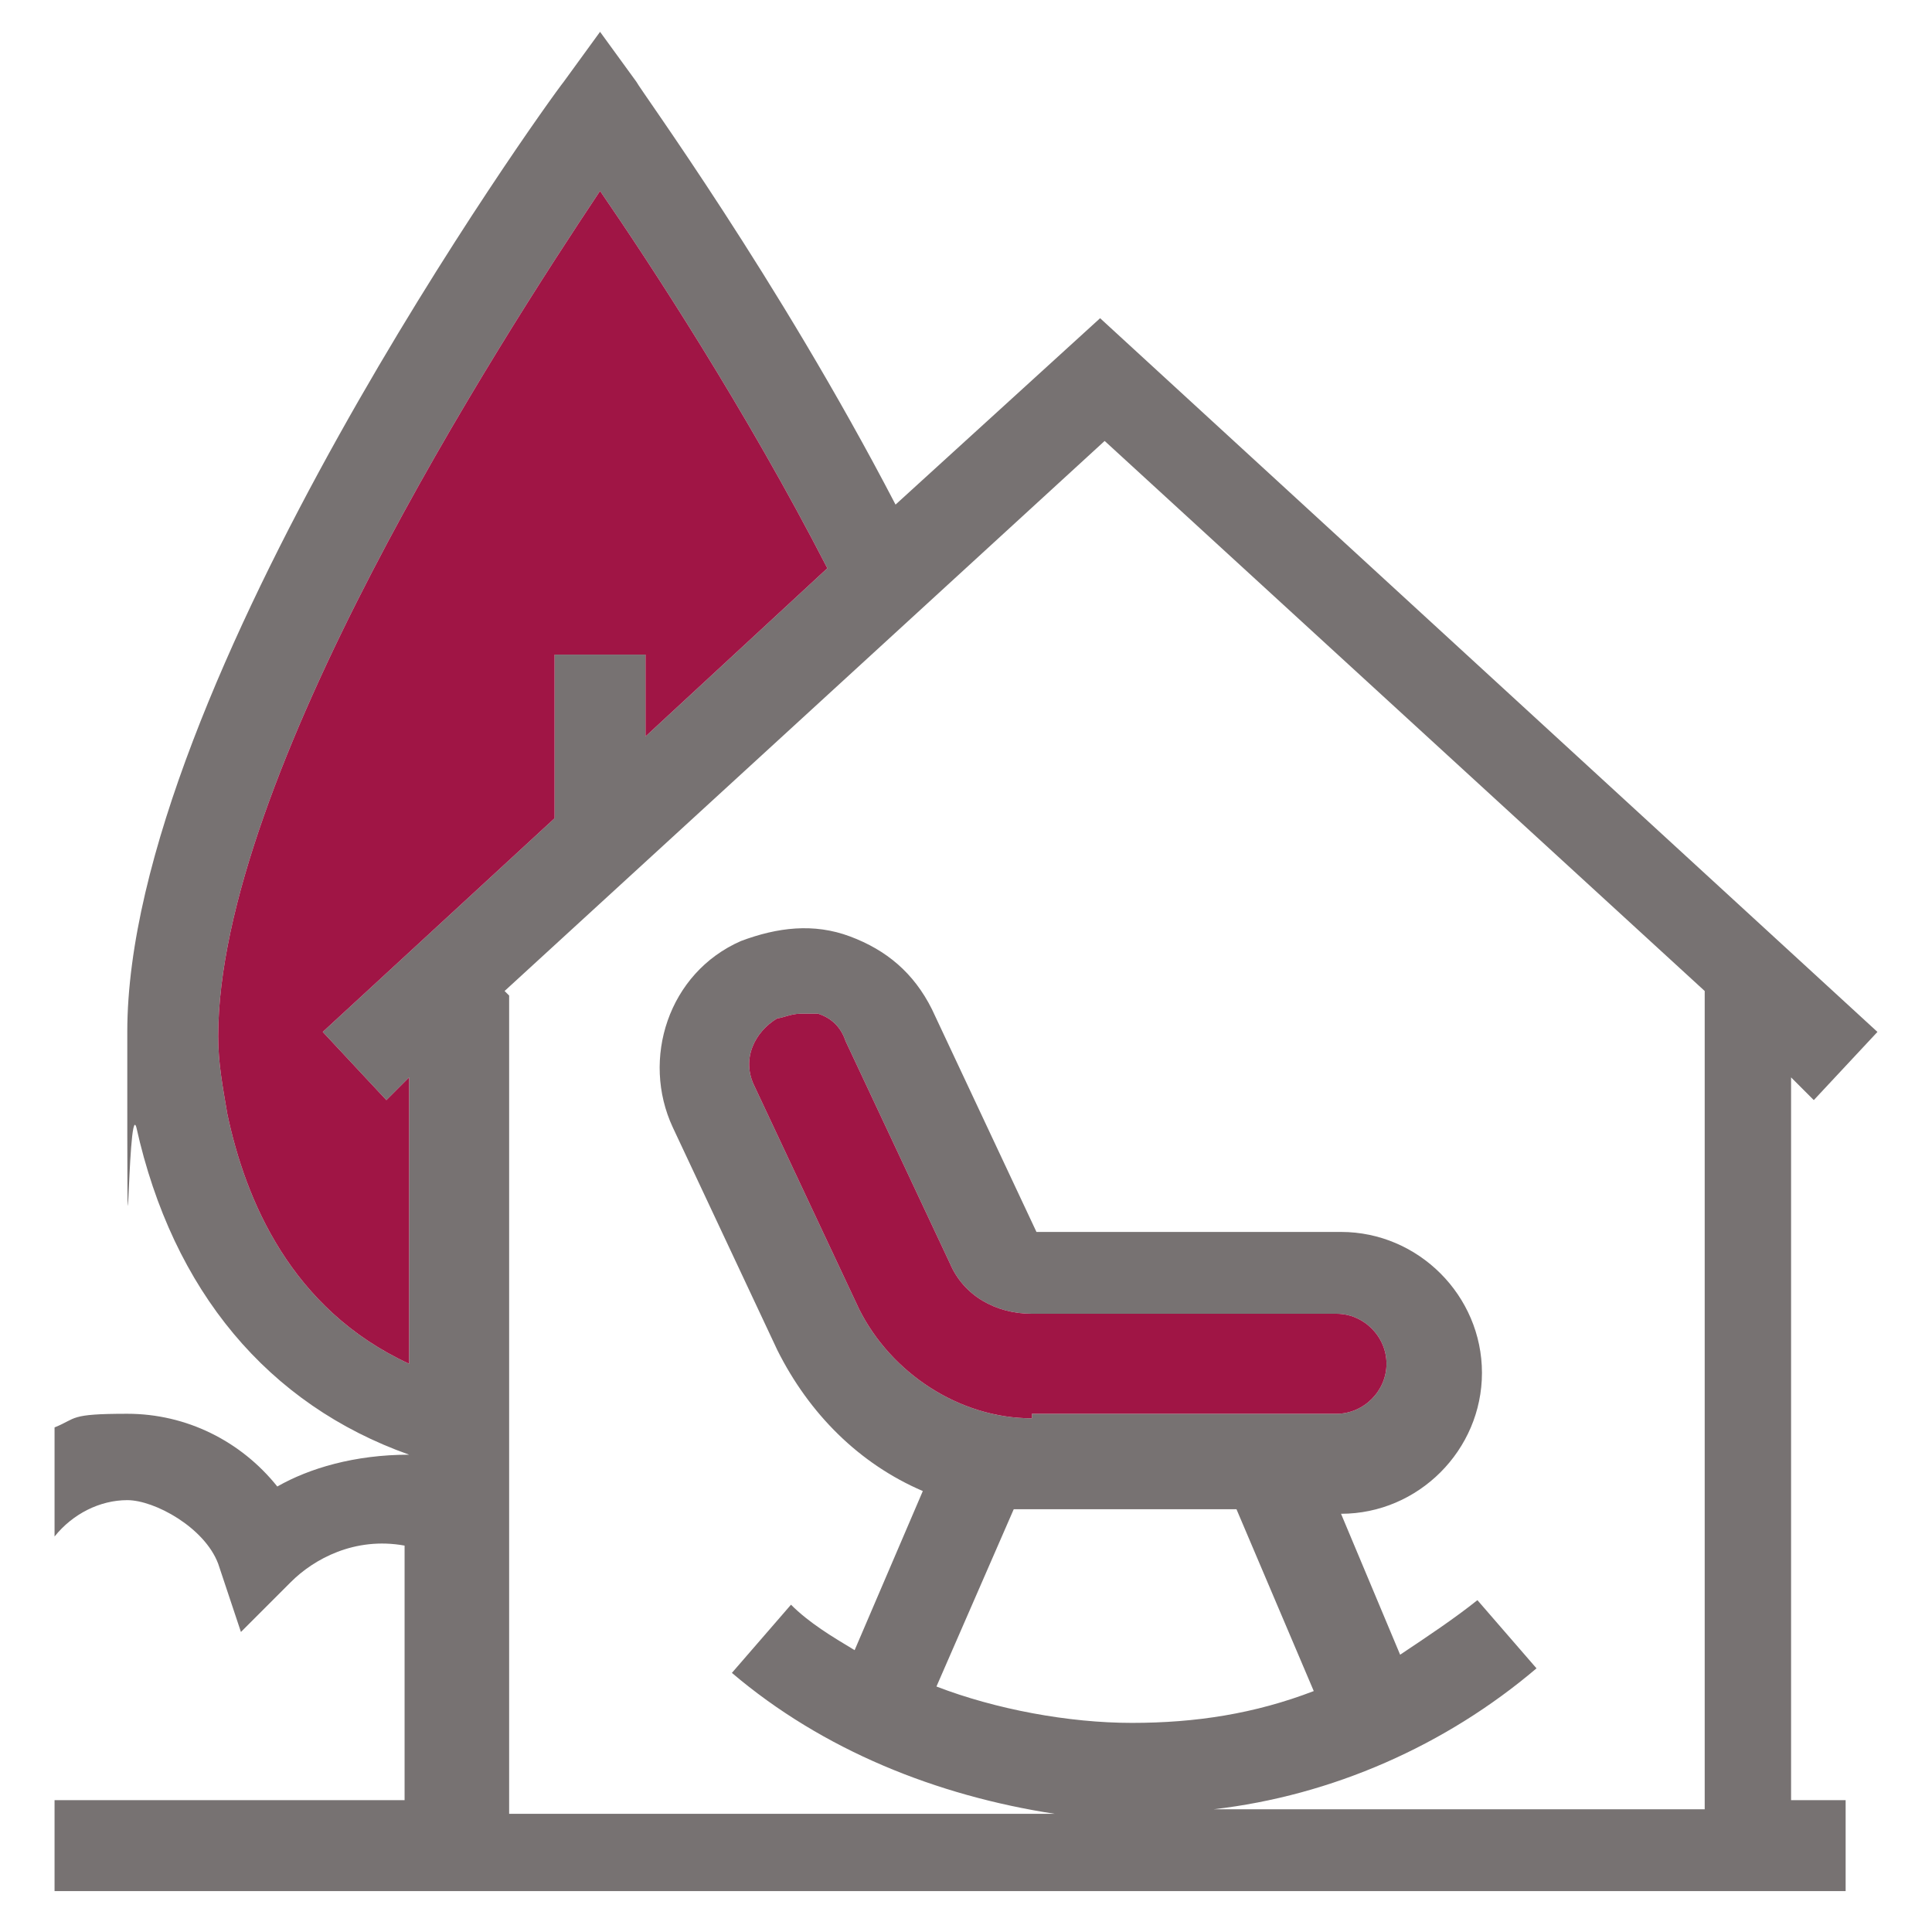
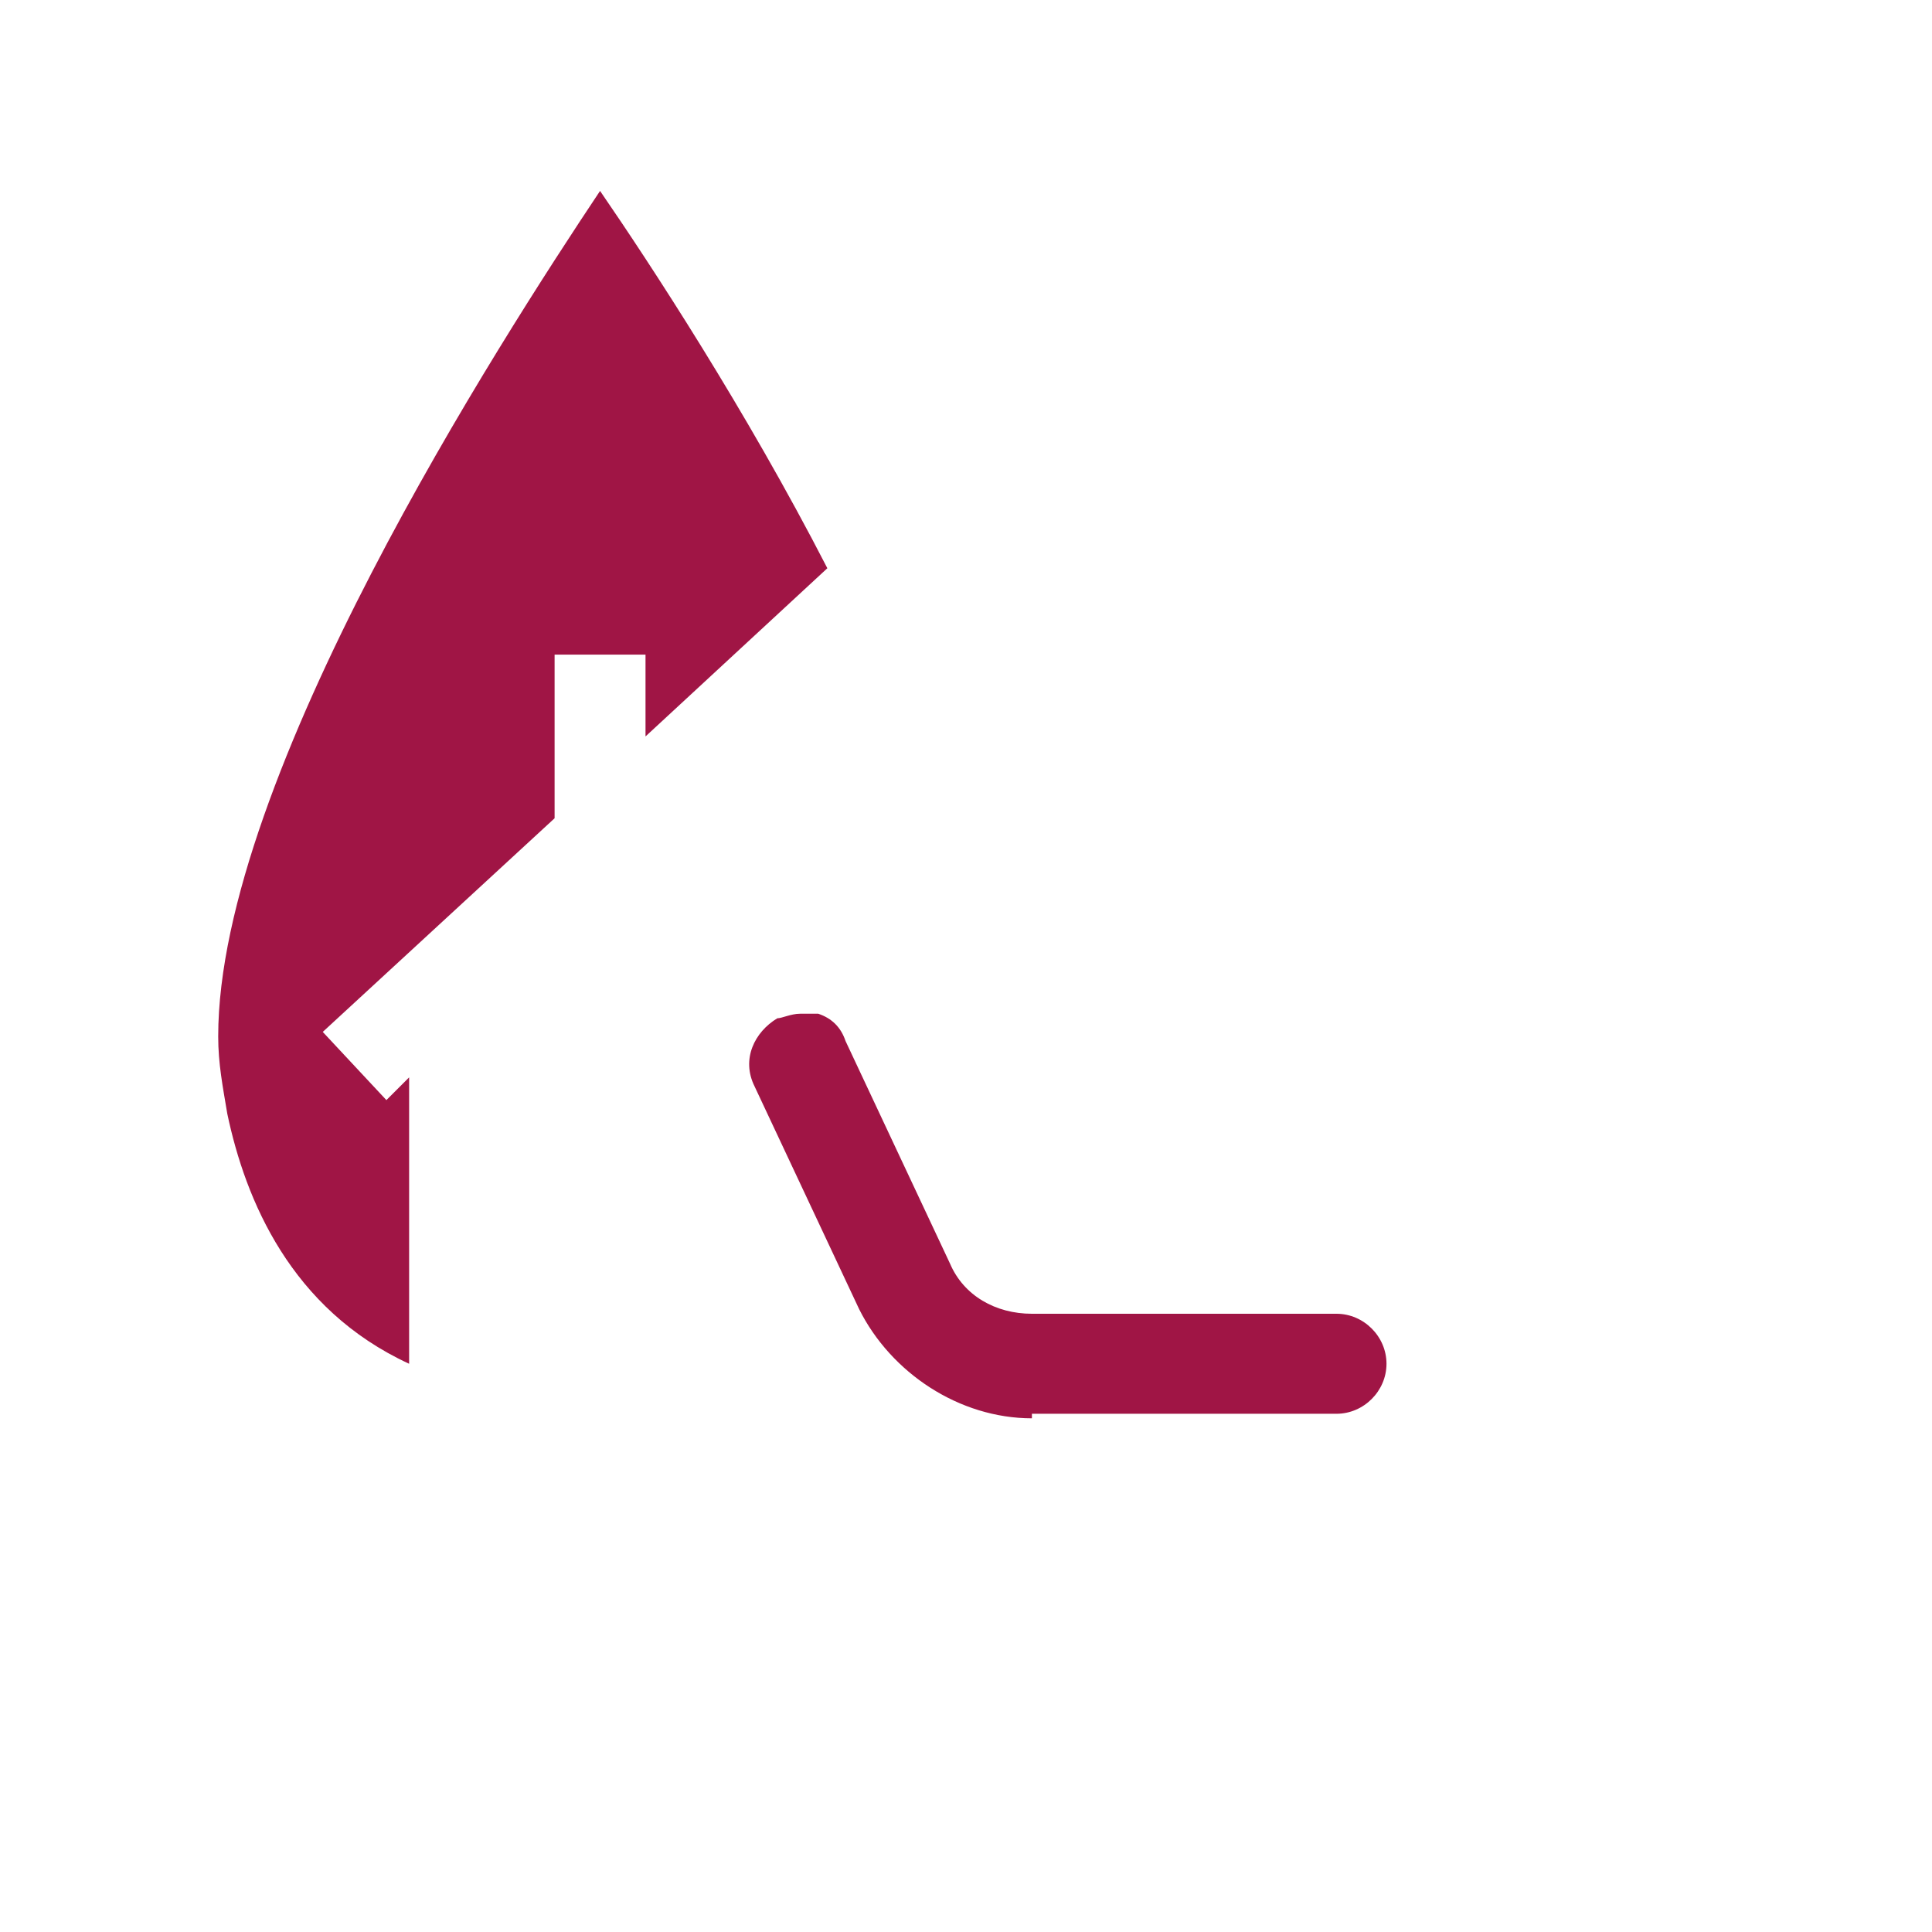
<svg xmlns="http://www.w3.org/2000/svg" id="Ebene_1" version="1.1" viewBox="0 0 42.5 42.5">
  <defs>
    <style>
      .st0 {
        fill: none;
      }

      .st1 {
        fill: #777272;
      }

      .st2 {
        fill: #a01545;
      }
    </style>
  </defs>
-   <path class="st1" d="M39.4,23.7l.5.5,1.4-1.5L24.2,7l-4.5,4.1c-2.6-5-5.6-9.1-5.7-9.3l-.8-1.1-.8,1.1c-.4.5-9.6,13.3-9.6,20.9s0,1.4.2,2.1c.8,3.6,2.9,6.1,6,7.2h0c-1.2,0-2.2.3-2.9.7-.8-1-2-1.6-3.3-1.6s-1.1.1-1.6.3v2.4c.4-.5,1-.8,1.6-.8s1.7.6,2,1.4l.5,1.5,1.1-1.1c.5-.5,1.4-1,2.5-.8v5.6H1.2v2h39.4v-2h-1.2v-16.1ZM5,24.5c-.1-.6-.2-1.1-.2-1.7,0-5.7,6.2-15.3,8.4-18.6,1.1,1.6,3.2,4.8,5,8.3l-4,3.7v-1.8h-2v3.6h0l-5.1,4.7,1.4,1.5.5-.5v6.3c-2.6-1.2-3.6-3.6-4-5.5ZM11.1,21.8l13.2-12.1,13.2,12.1v18h-10.8c2.6-.3,5.1-1.4,7.1-3.1l-1.3-1.5c-.5.4-1.1.8-1.7,1.2l-1.3-3.1h0c1.7,0,3.1-1.4,3.1-3.1s-1.4-3.1-3.1-3.1h-6.7s-2.3-4.9-2.3-4.9c-.4-.8-1-1.3-1.8-1.6-.8-.3-1.6-.2-2.4.1-1.6.7-2.2,2.6-1.5,4.1l2.3,4.9c.7,1.4,1.8,2.5,3.2,3.1l-1.5,3.5c-.5-.3-1-.6-1.4-1l-1.3,1.5c2,1.7,4.5,2.7,7.1,3.1h-12v-18ZM22.7,31.2c-1.6,0-3.1-1-3.8-2.4l-2.3-4.9c-.3-.6,0-1.2.5-1.5.1,0,.3-.1.5-.1s.3,0,.4,0c.3.1.5.3.6.6l2.3,4.9c.3.7,1,1.1,1.8,1.1h6.7c.6,0,1.1.5,1.1,1.1s-.5,1.1-1.1,1.1h-6.7ZM22.7,33.2h4.5l1.7,4c-1.3.5-2.6.7-4,.7s-3-.3-4.3-.8l1.7-3.9c.2,0,.3,0,.5,0Z" />
  <path class="st2" d="M5,24.5c-.1-.6-.2-1.1-.2-1.7,0-5.7,6.2-15.3,8.4-18.6,1.1,1.6,3.2,4.8,5,8.3l-4,3.7v-1.8h-2v3.6h0l-5.1,4.7,1.4,1.5.5-.5v6.3c-2.6-1.2-3.6-3.6-4-5.5ZM22.7,31.2c-1.6,0-3.1-1-3.8-2.4l-2.3-4.9c-.3-.6,0-1.2.5-1.5.1,0,.3-.1.5-.1s.3,0,.4,0c.3.1.5.3.6.6l2.3,4.9c.3.7,1,1.1,1.8,1.1h6.7c.6,0,1.1.5,1.1,1.1s-.5,1.1-1.1,1.1h-6.7Z" />
-   <rect class="st0" x="0" width="42.5" height="42.5" />
</svg>